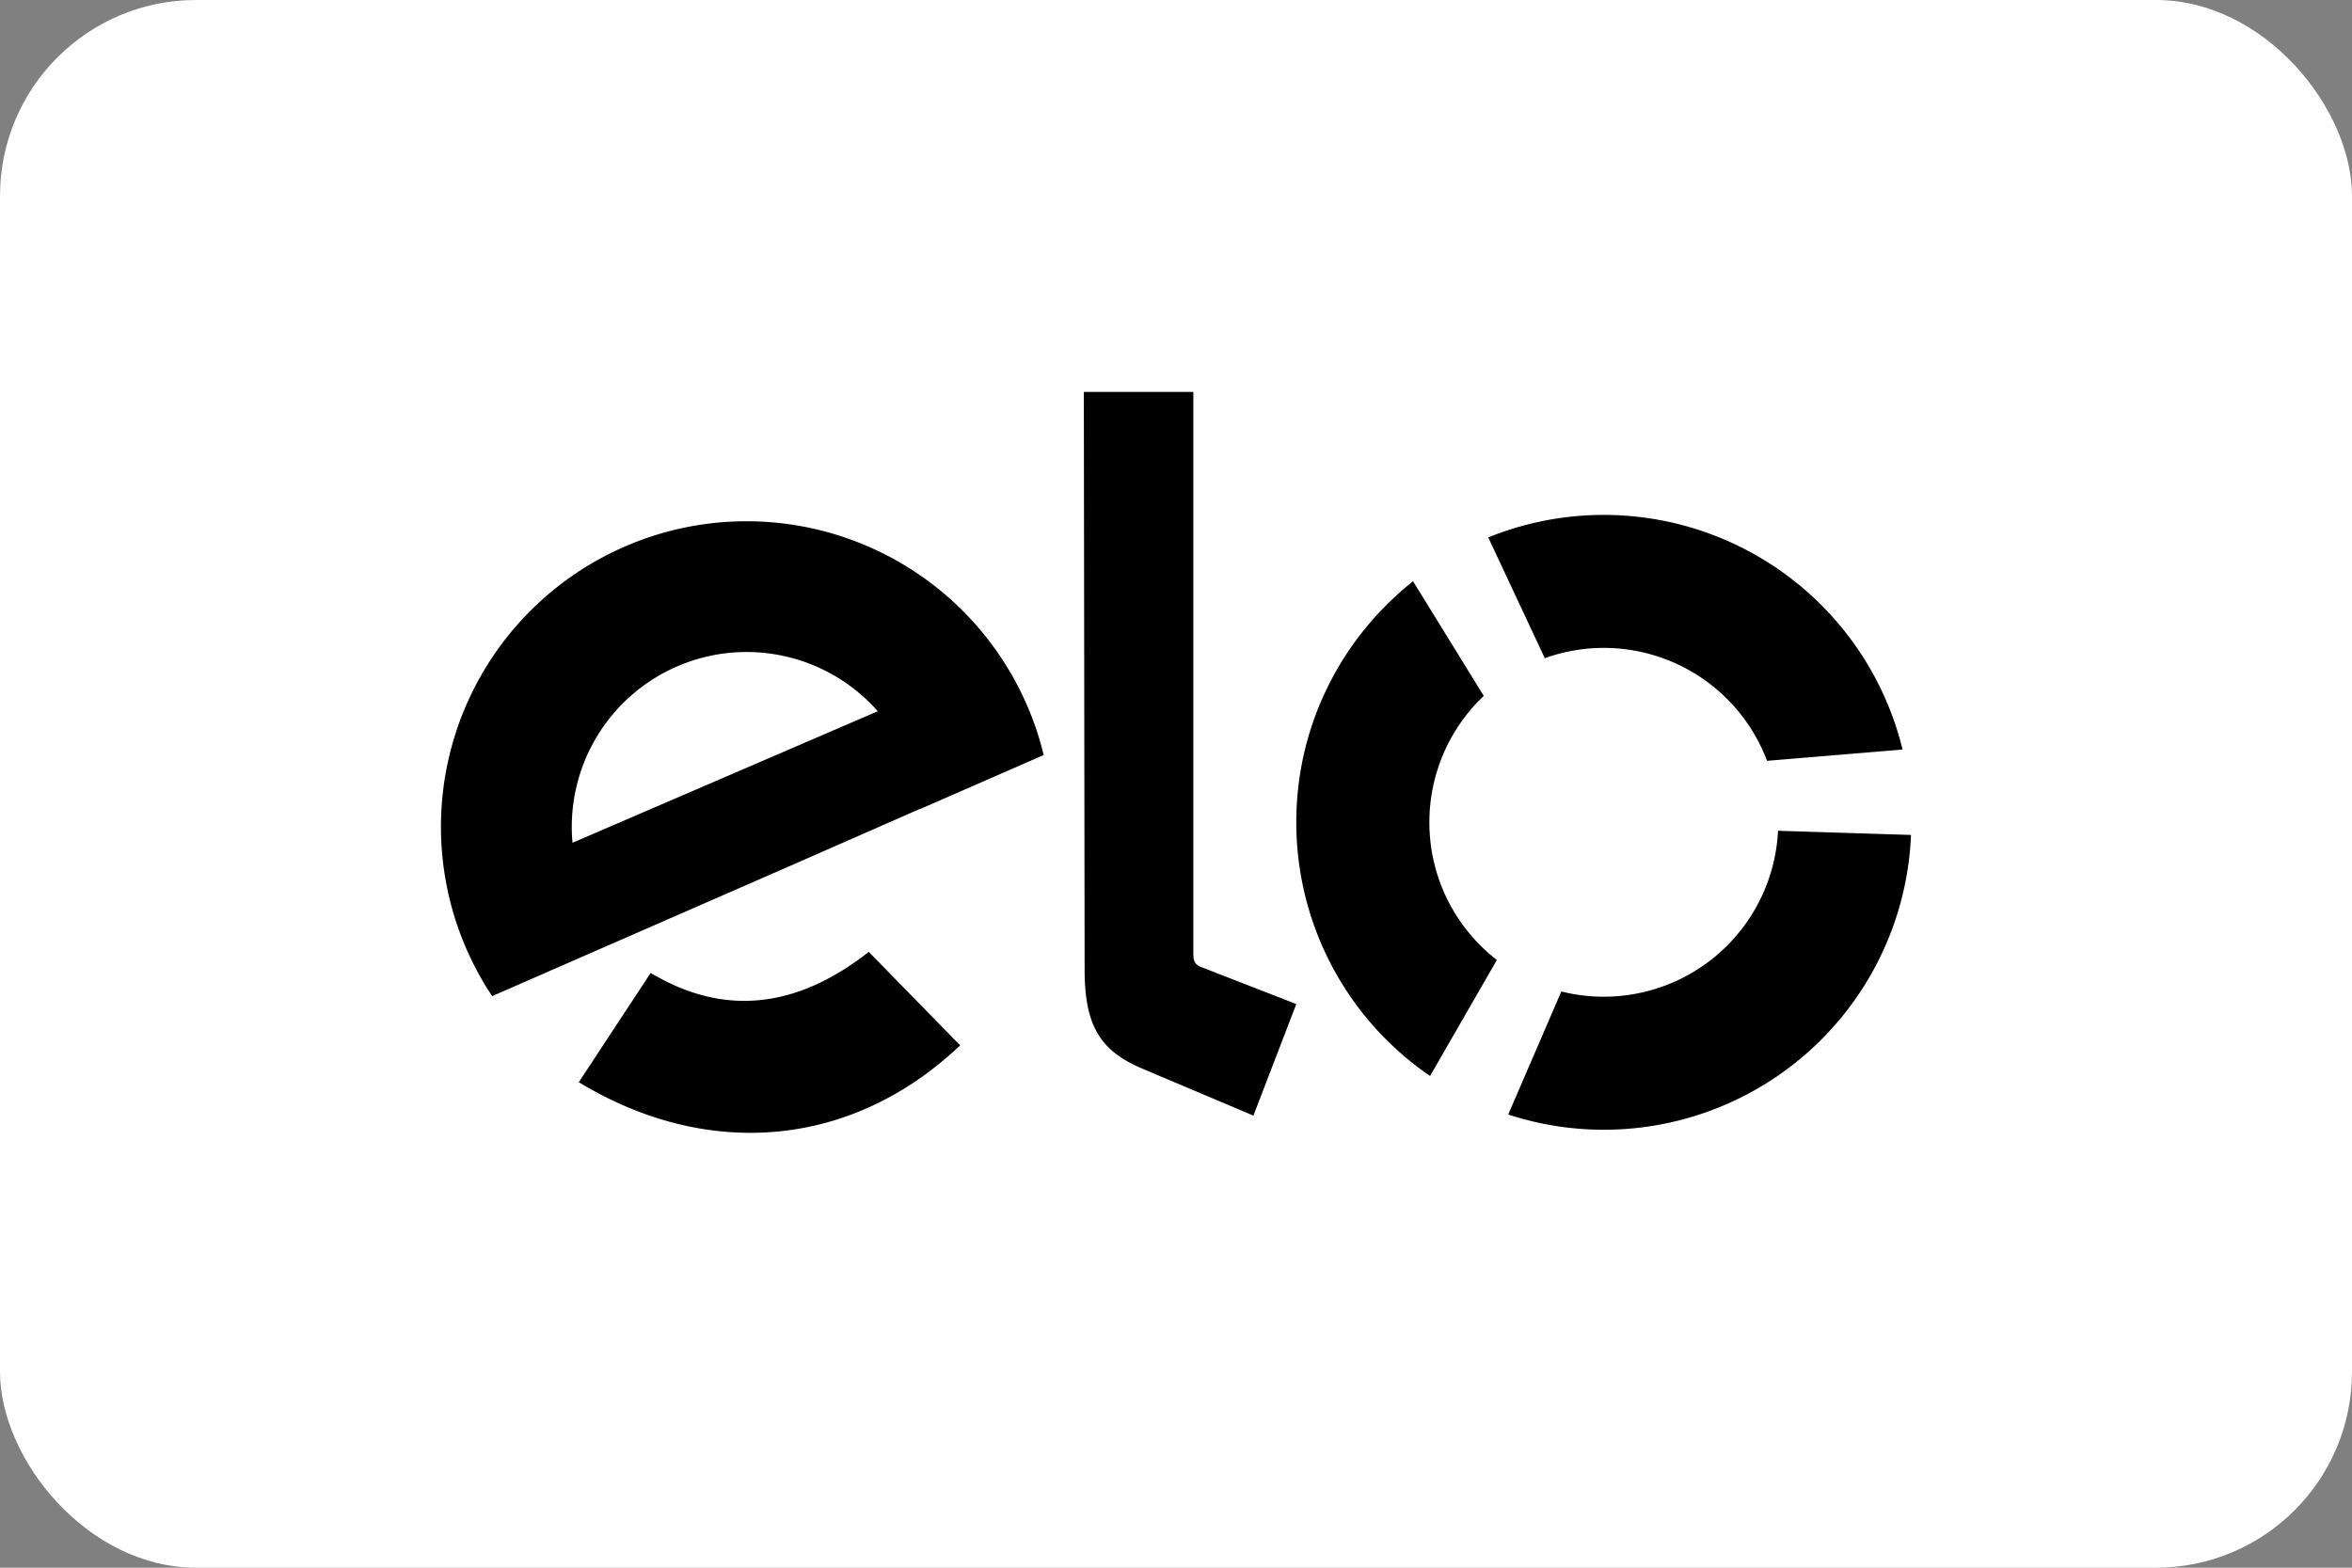
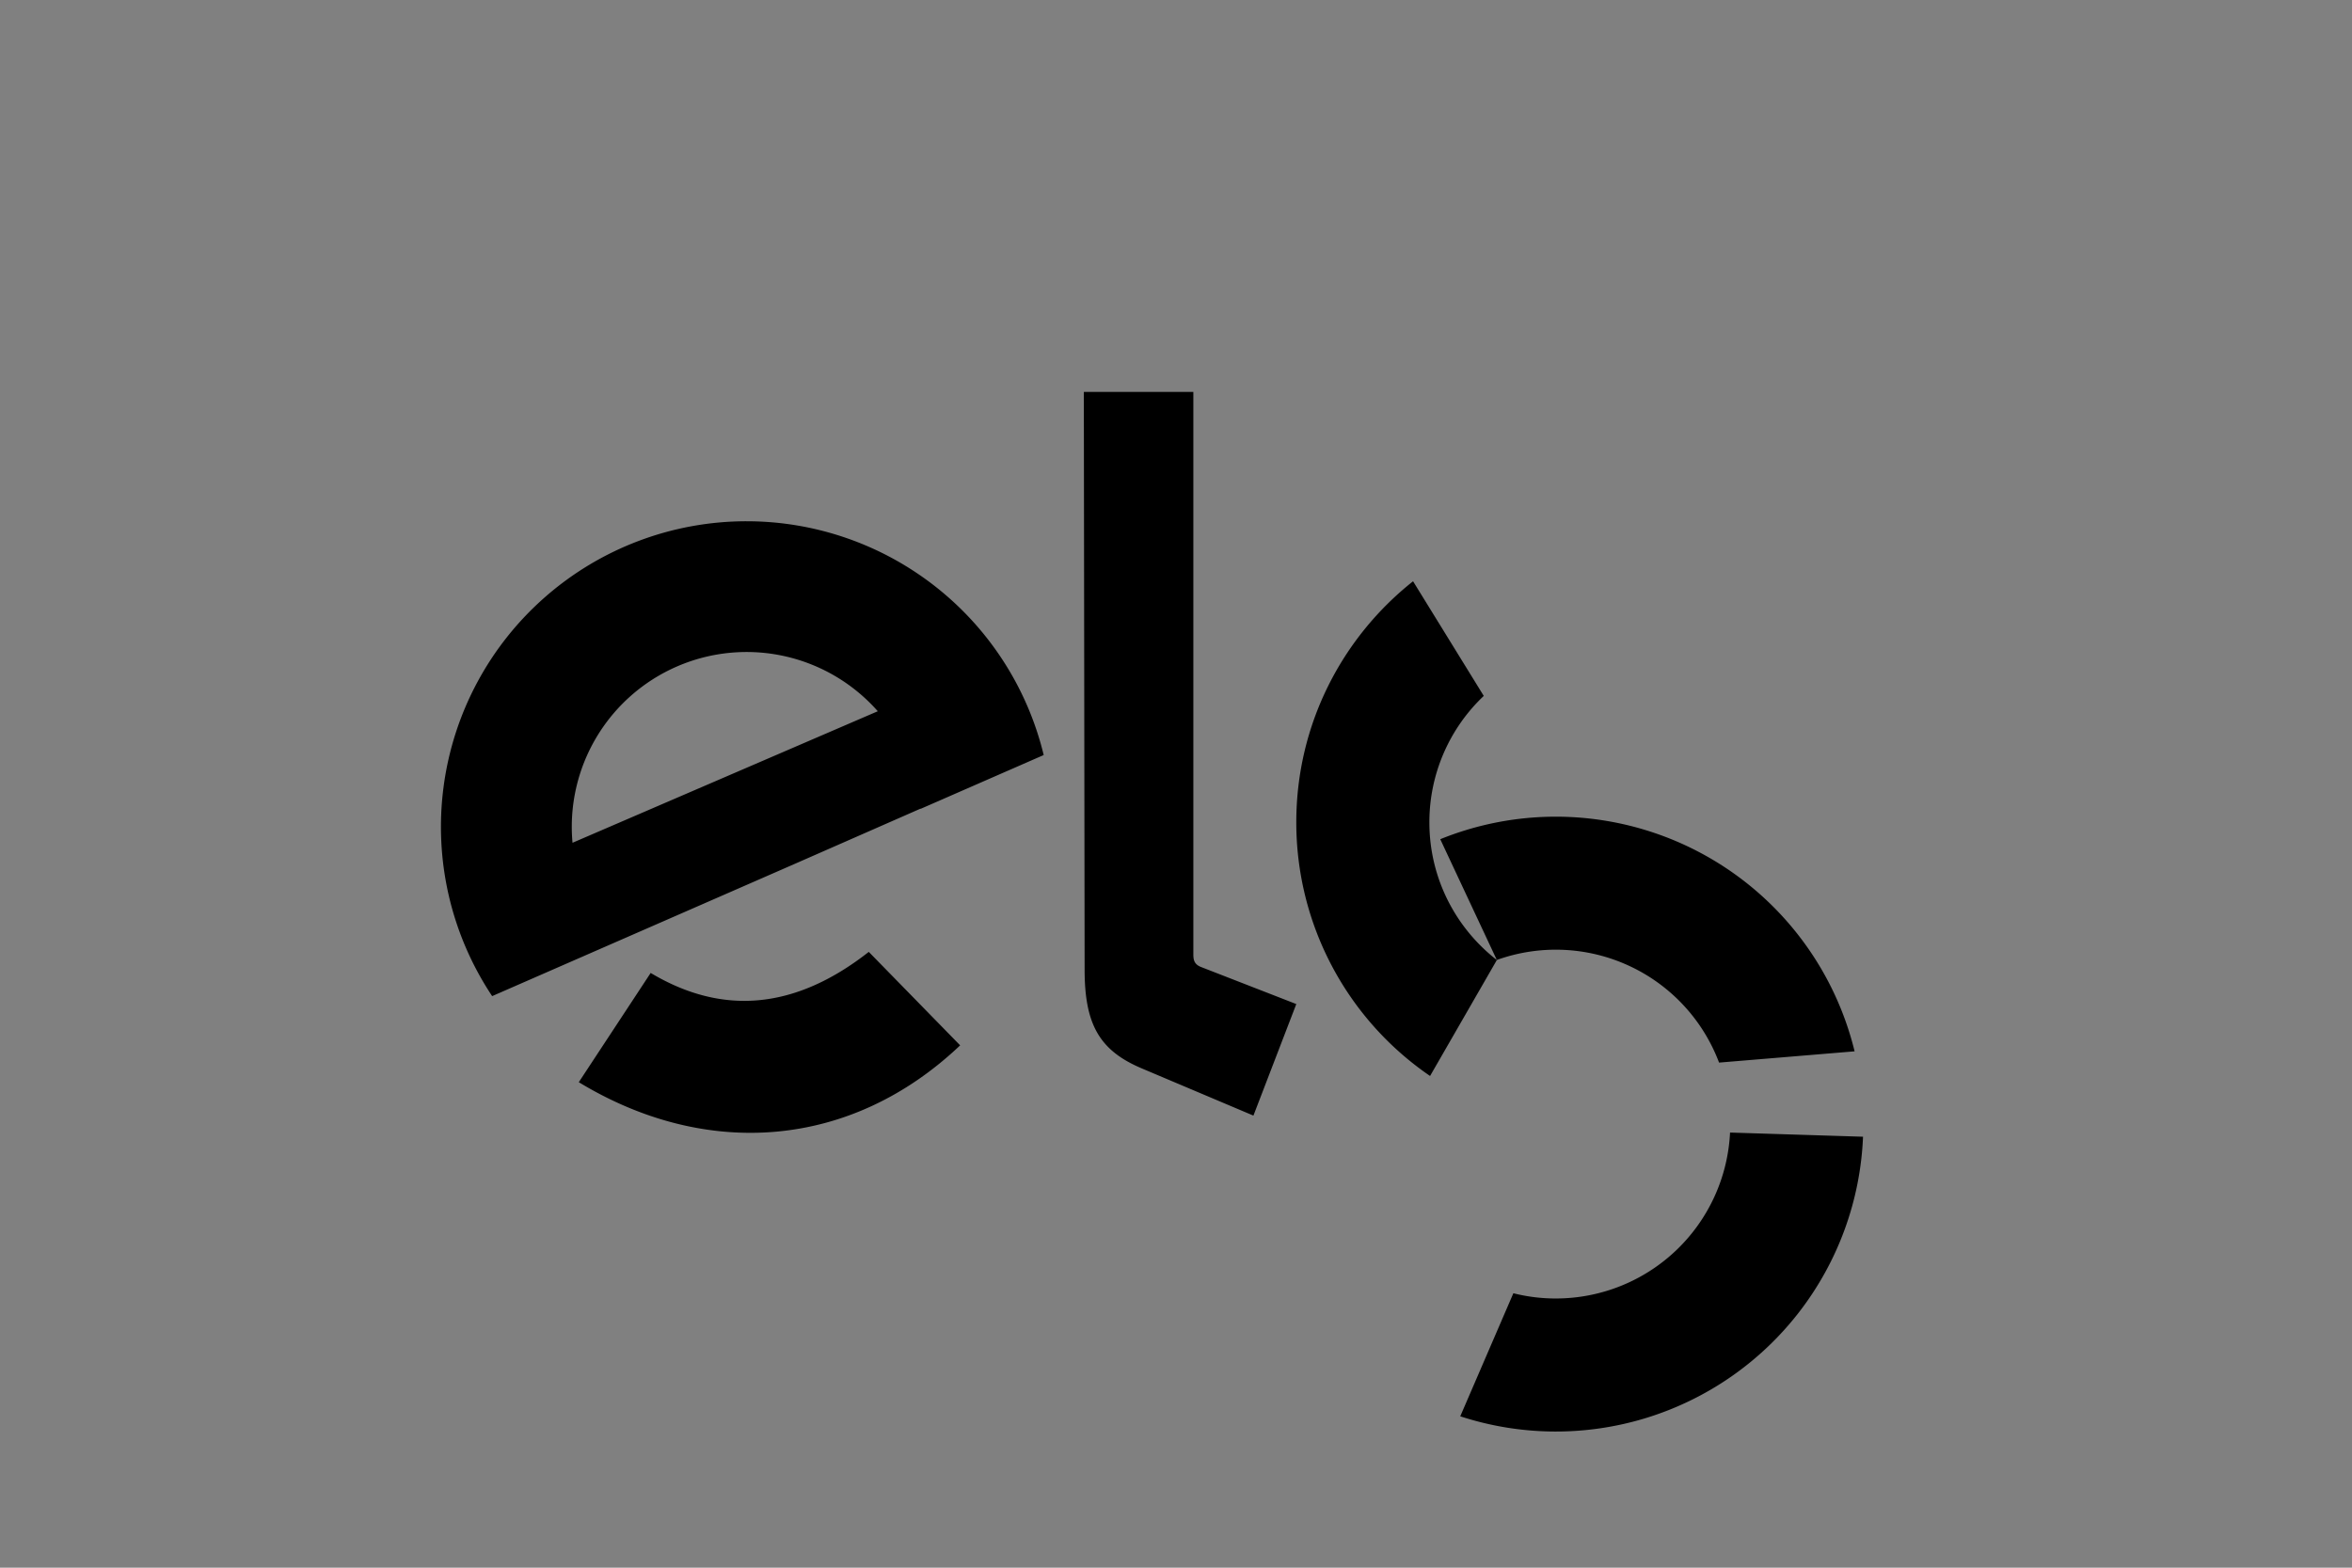
<svg xmlns="http://www.w3.org/2000/svg" width="48" height="32" viewBox="0 0 48 32">
  <rect x="0" y="0" width="48" height="32" fill="#808080" stroke="none" />
  <title>Pague com Elo</title>
  <g fill="none" fill-rule="evenodd">
-     <rect fill="#FFF" width="48" height="32" rx="4" />
-     <path d="M17.914 14.518l-6.23 2.685a3.568 3.568 0 0 1 6.23-2.685zm-2.677-3.878a6.24 6.24 0 0 1 6.063 4.772l-2.513 1.099v-.005l-2.573 1.13-6.17 2.697a6.237 6.237 0 0 1 5.192-9.693zm4.358 10.698c-2.233 2.12-5.187 2.328-7.783.752l1.467-2.23c1.477.883 2.96.74 4.451-.43l1.865 1.908zm2.54-1.543L22.119 8h2.235v11.476c0 .11.013.207.158.263l1.943.756-.875 2.277-2.277-.963c-.864-.365-1.167-.895-1.168-2.014zm8.413-.199l-1.363 2.367a6.268 6.268 0 0 1-2.73-5.178c0-1.994.932-3.77 2.383-4.92l1.443 2.34a3.548 3.548 0 0 0-1.11 2.58c0 1.144.54 2.16 1.377 2.811zm.979-6.16l-1.155-2.466a6.277 6.277 0 0 1 8.456 4.33l-2.766.23a3.56 3.56 0 0 0-4.535-2.095zm1.204 6.909a3.56 3.56 0 0 0 3.555-3.387l2.714.085a6.275 6.275 0 0 1-8.22 5.707l1.084-2.512c.278.07.568.107.867.107z" fill="#000" />
+     <path d="M17.914 14.518l-6.23 2.685a3.568 3.568 0 0 1 6.23-2.685zm-2.677-3.878a6.24 6.24 0 0 1 6.063 4.772l-2.513 1.099v-.005l-2.573 1.13-6.17 2.697a6.237 6.237 0 0 1 5.192-9.693zm4.358 10.698c-2.233 2.12-5.187 2.328-7.783.752l1.467-2.23c1.477.883 2.96.74 4.451-.43l1.865 1.908zm2.54-1.543L22.119 8h2.235v11.476c0 .11.013.207.158.263l1.943.756-.875 2.277-2.277-.963c-.864-.365-1.167-.895-1.168-2.014zm8.413-.199l-1.363 2.367a6.268 6.268 0 0 1-2.73-5.178c0-1.994.932-3.77 2.383-4.92l1.443 2.34a3.548 3.548 0 0 0-1.11 2.58c0 1.144.54 2.16 1.377 2.811zl-1.155-2.466a6.277 6.277 0 0 1 8.456 4.33l-2.766.23a3.56 3.56 0 0 0-4.535-2.095zm1.204 6.909a3.56 3.56 0 0 0 3.555-3.387l2.714.085a6.275 6.275 0 0 1-8.22 5.707l1.084-2.512c.278.07.568.107.867.107z" fill="#000" />
  </g>
</svg>